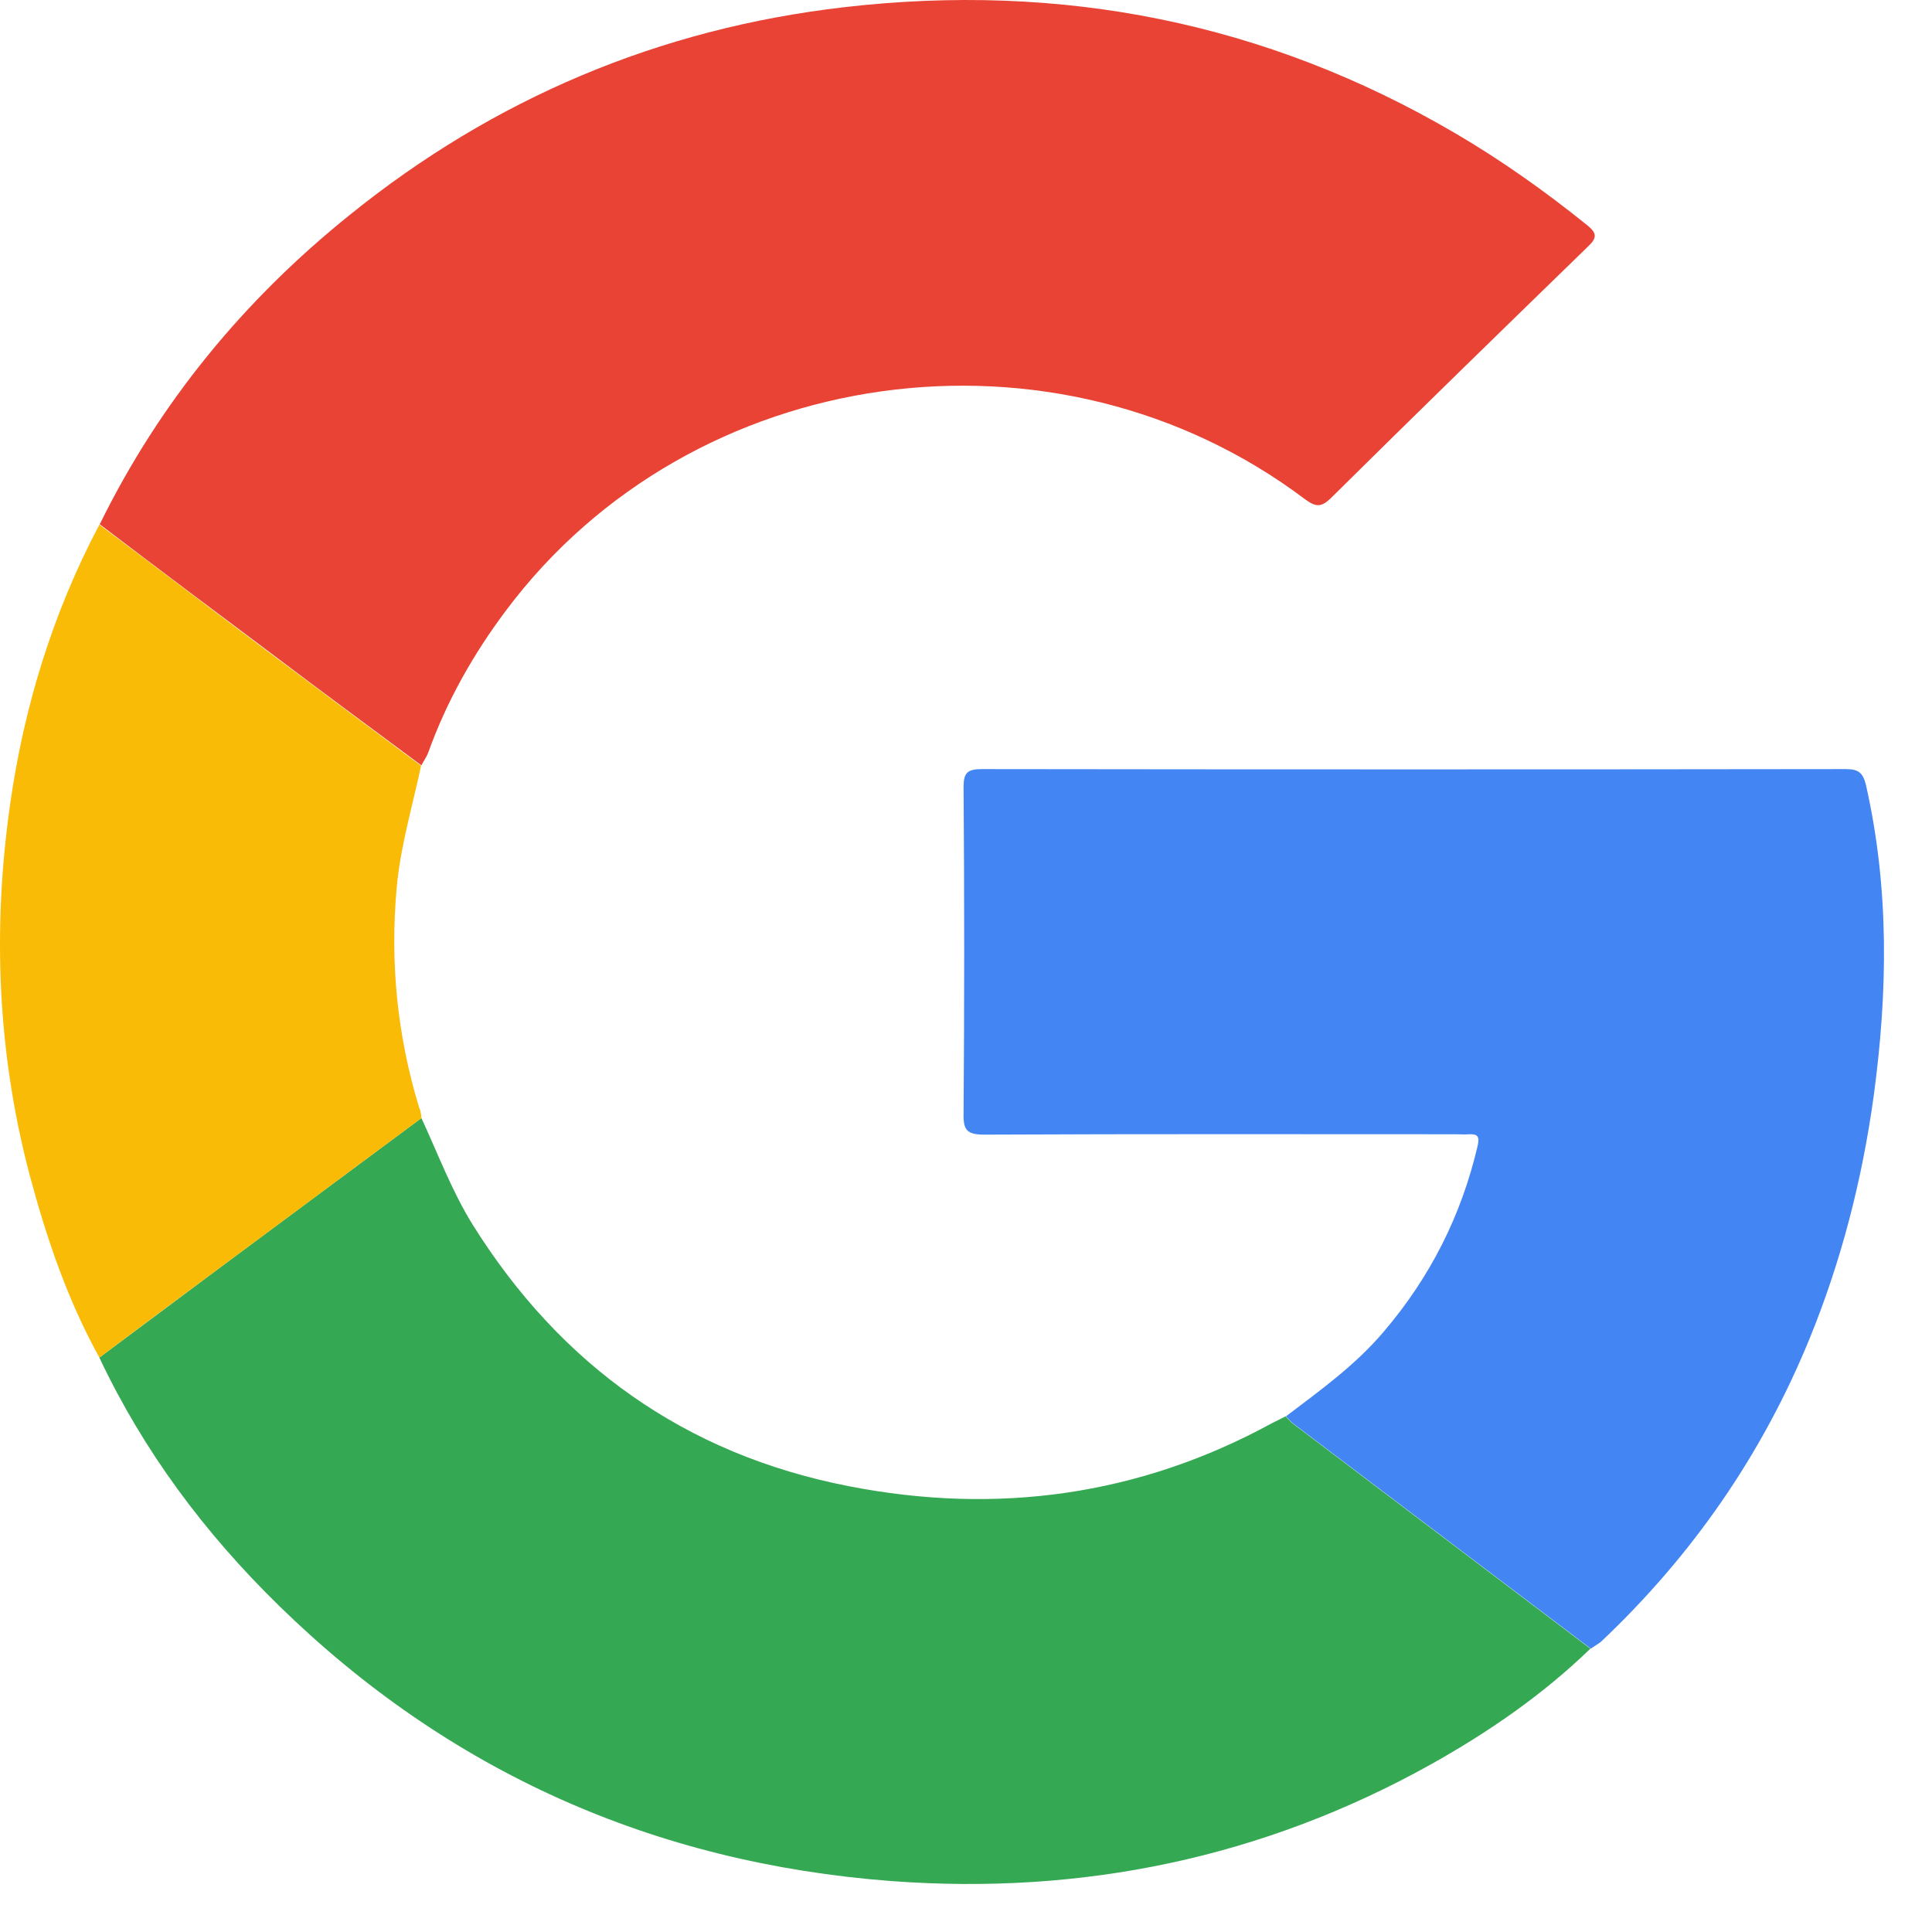
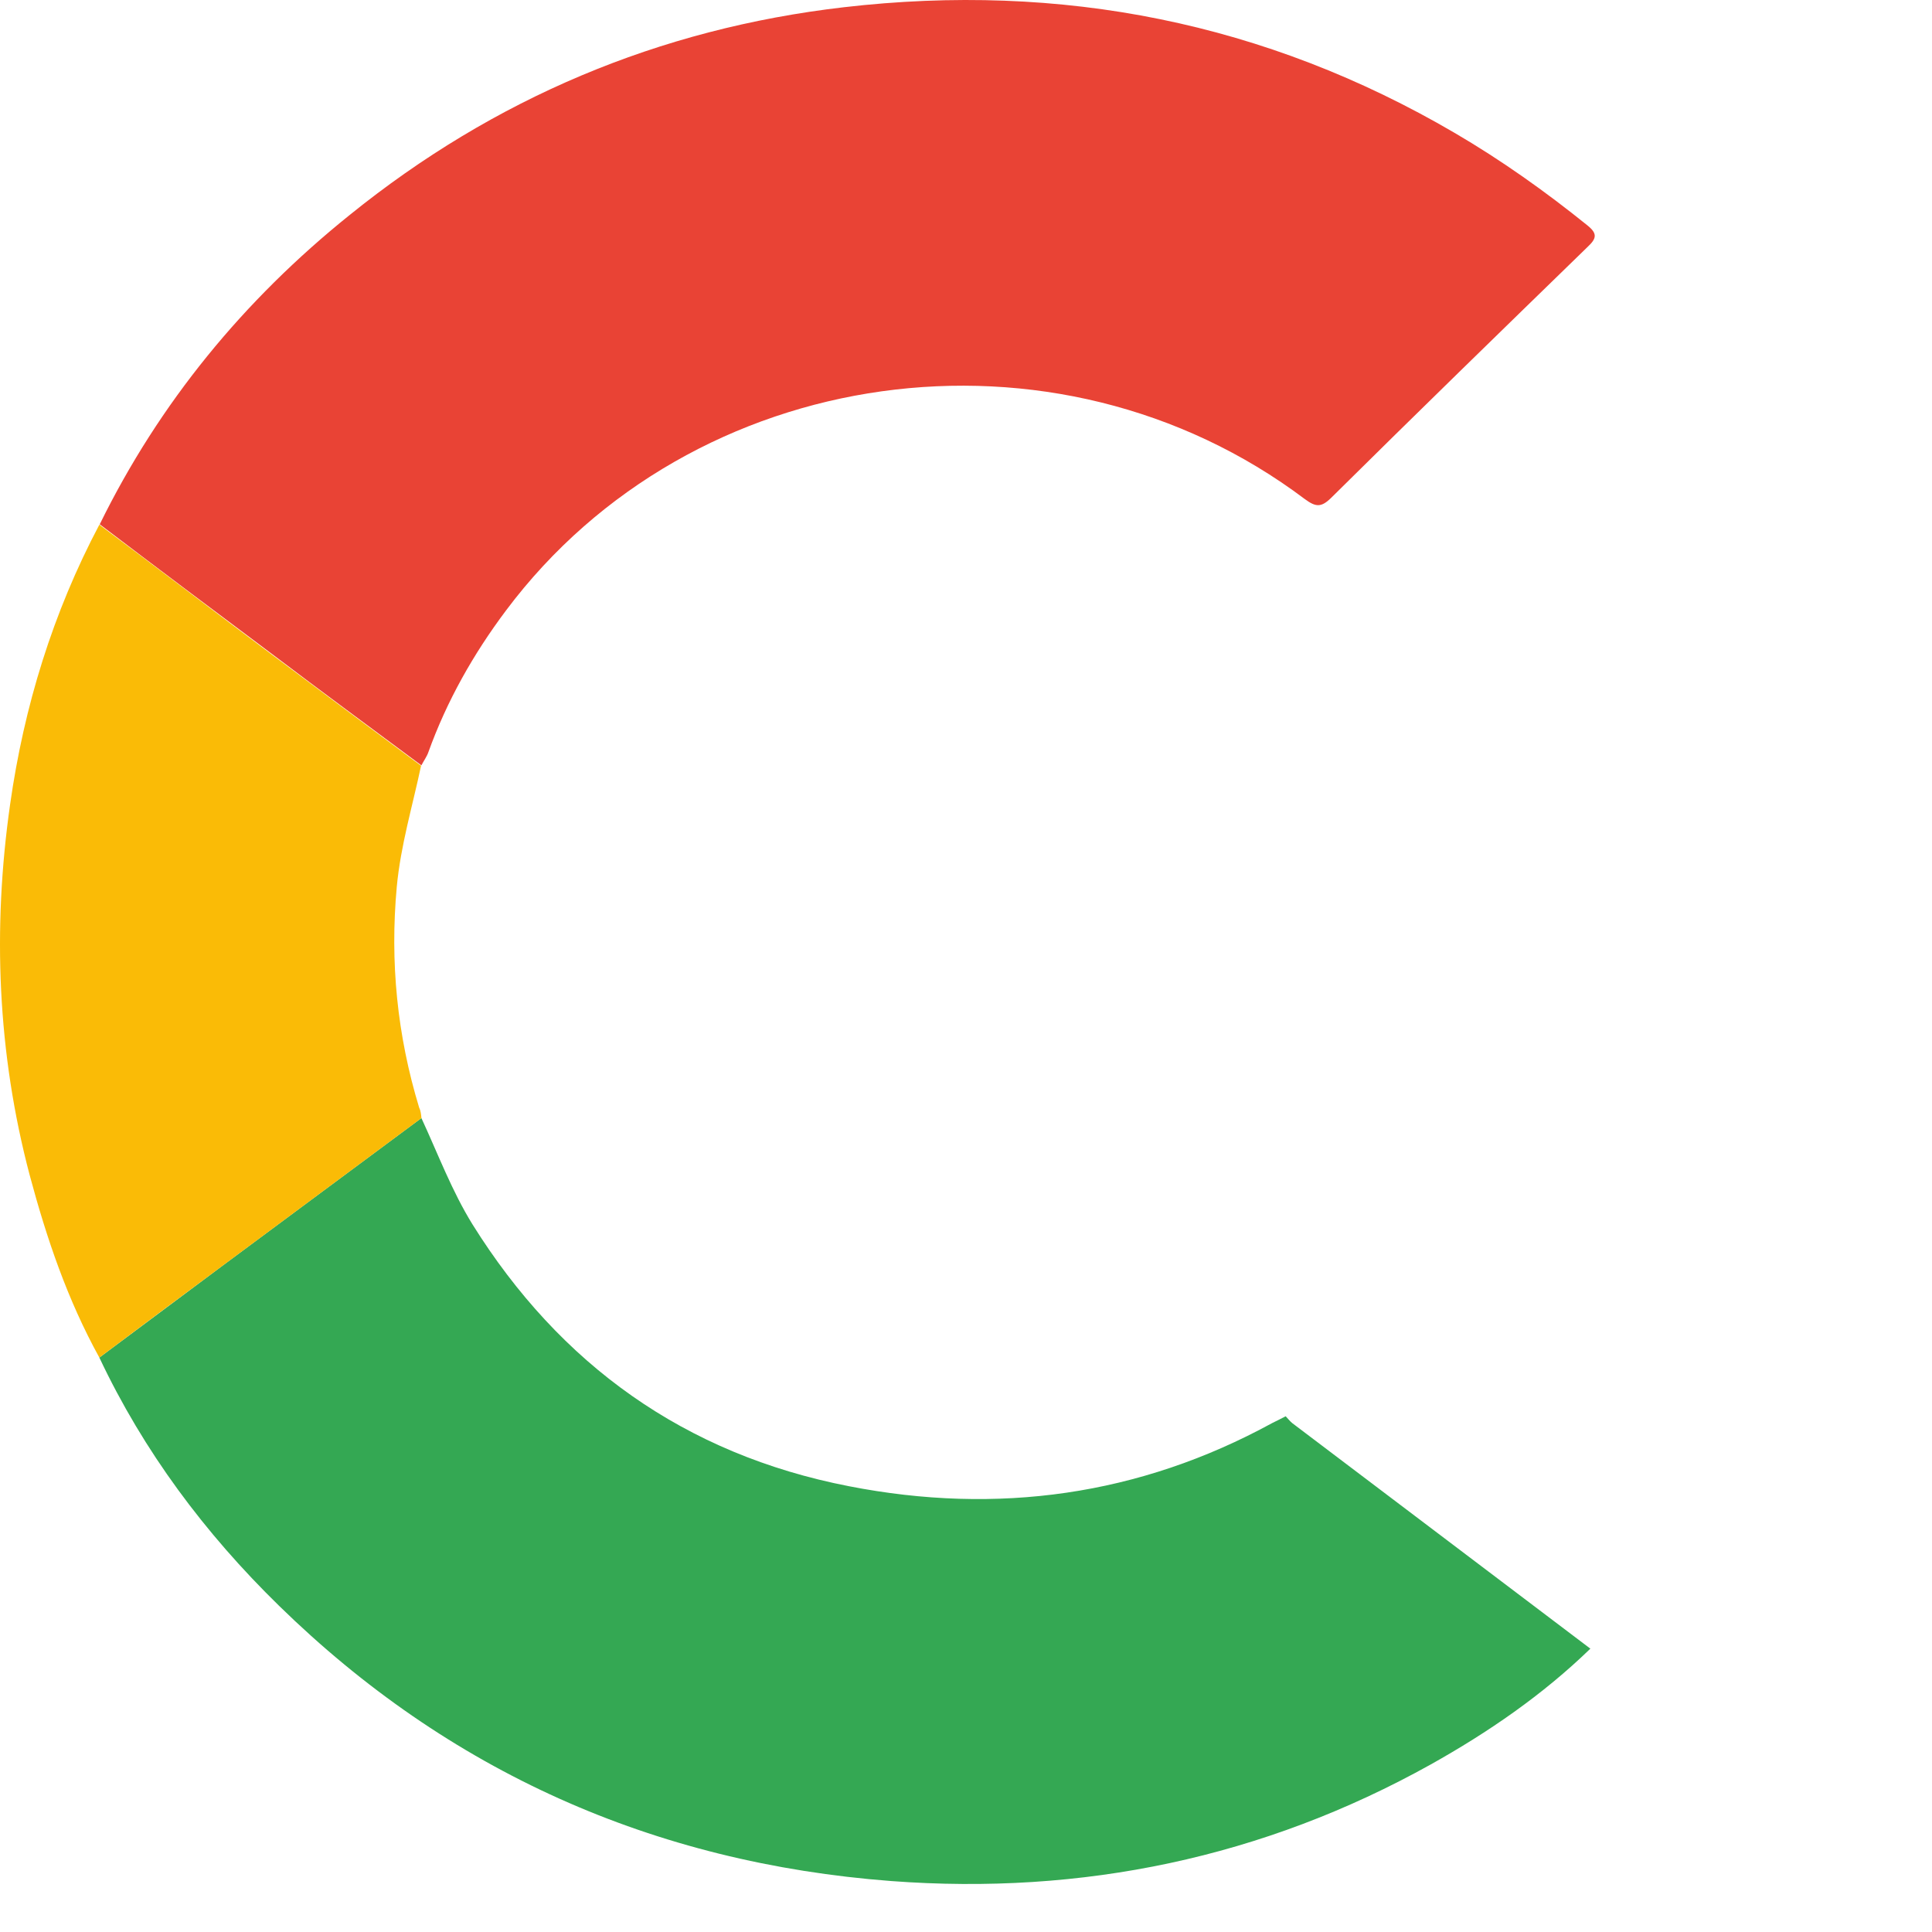
<svg xmlns="http://www.w3.org/2000/svg" width="35" height="35" viewBox="0 0 35 35" fill="none">
  <path d="M1.807 9.498C2.887 7.298 4.414 5.438 6.338 3.892C8.945 1.787 11.935 0.519 15.288 0.131C19.227 -0.325 22.928 0.404 26.351 2.407C27.201 2.904 27.996 3.469 28.756 4.082C28.944 4.232 28.923 4.321 28.763 4.471C27.208 5.983 25.654 7.495 24.113 9.021C23.932 9.198 23.834 9.185 23.639 9.042C19.122 5.642 12.535 6.562 9.168 11.058C8.575 11.848 8.094 12.7 7.76 13.627C7.732 13.708 7.676 13.783 7.634 13.865C6.735 13.197 5.829 12.53 4.937 11.855C3.891 11.072 2.845 10.288 1.807 9.498Z" fill="#E94335" />
  <path d="M7.634 20.255C7.934 20.902 8.185 21.576 8.561 22.183C10.144 24.717 12.402 26.345 15.379 26.924C18.063 27.449 20.642 27.095 23.047 25.78C23.13 25.739 23.214 25.698 23.291 25.657C23.332 25.698 23.367 25.746 23.409 25.78C25.208 27.142 27.013 28.505 28.811 29.867C27.947 30.705 26.964 31.38 25.919 31.965C22.886 33.655 19.603 34.336 16.146 34.077C11.838 33.75 8.122 32.088 5.055 29.09C3.71 27.776 2.601 26.291 1.8 24.594C2.546 24.036 3.292 23.484 4.037 22.925C5.236 22.033 6.435 21.147 7.634 20.255Z" fill="#34A853" />
-   <path d="M28.819 29.867C27.02 28.505 25.215 27.142 23.416 25.78C23.375 25.746 23.333 25.698 23.298 25.657C23.918 25.187 24.553 24.731 25.062 24.131C25.912 23.137 26.477 22.013 26.77 20.752C26.804 20.596 26.776 20.541 26.616 20.548C26.532 20.555 26.456 20.548 26.372 20.548C23.528 20.548 20.677 20.541 17.833 20.555C17.519 20.555 17.45 20.473 17.456 20.18C17.471 18.204 17.471 16.229 17.456 14.253C17.456 14.001 17.526 13.933 17.784 13.933C22.998 13.94 28.212 13.94 33.434 13.933C33.657 13.933 33.747 13.988 33.803 14.219C34.228 16.093 34.2 17.973 33.942 19.867C33.733 21.379 33.357 22.844 32.778 24.261C31.921 26.352 30.659 28.178 29 29.745C28.937 29.792 28.875 29.826 28.819 29.867Z" fill="#4285F3" />
  <path d="M7.635 20.255C6.436 21.147 5.237 22.033 4.038 22.925C3.292 23.477 2.546 24.036 1.8 24.594C1.221 23.545 0.845 22.435 0.538 21.29C-0.047 19.076 -0.138 16.828 0.183 14.573C0.434 12.802 0.957 11.099 1.8 9.505C2.846 10.288 3.884 11.079 4.93 11.862C5.829 12.537 6.728 13.204 7.628 13.872C7.474 14.601 7.258 15.316 7.188 16.065C7.063 17.428 7.195 18.756 7.593 20.064C7.621 20.119 7.628 20.187 7.635 20.255Z" fill="#FABB06" />
</svg>